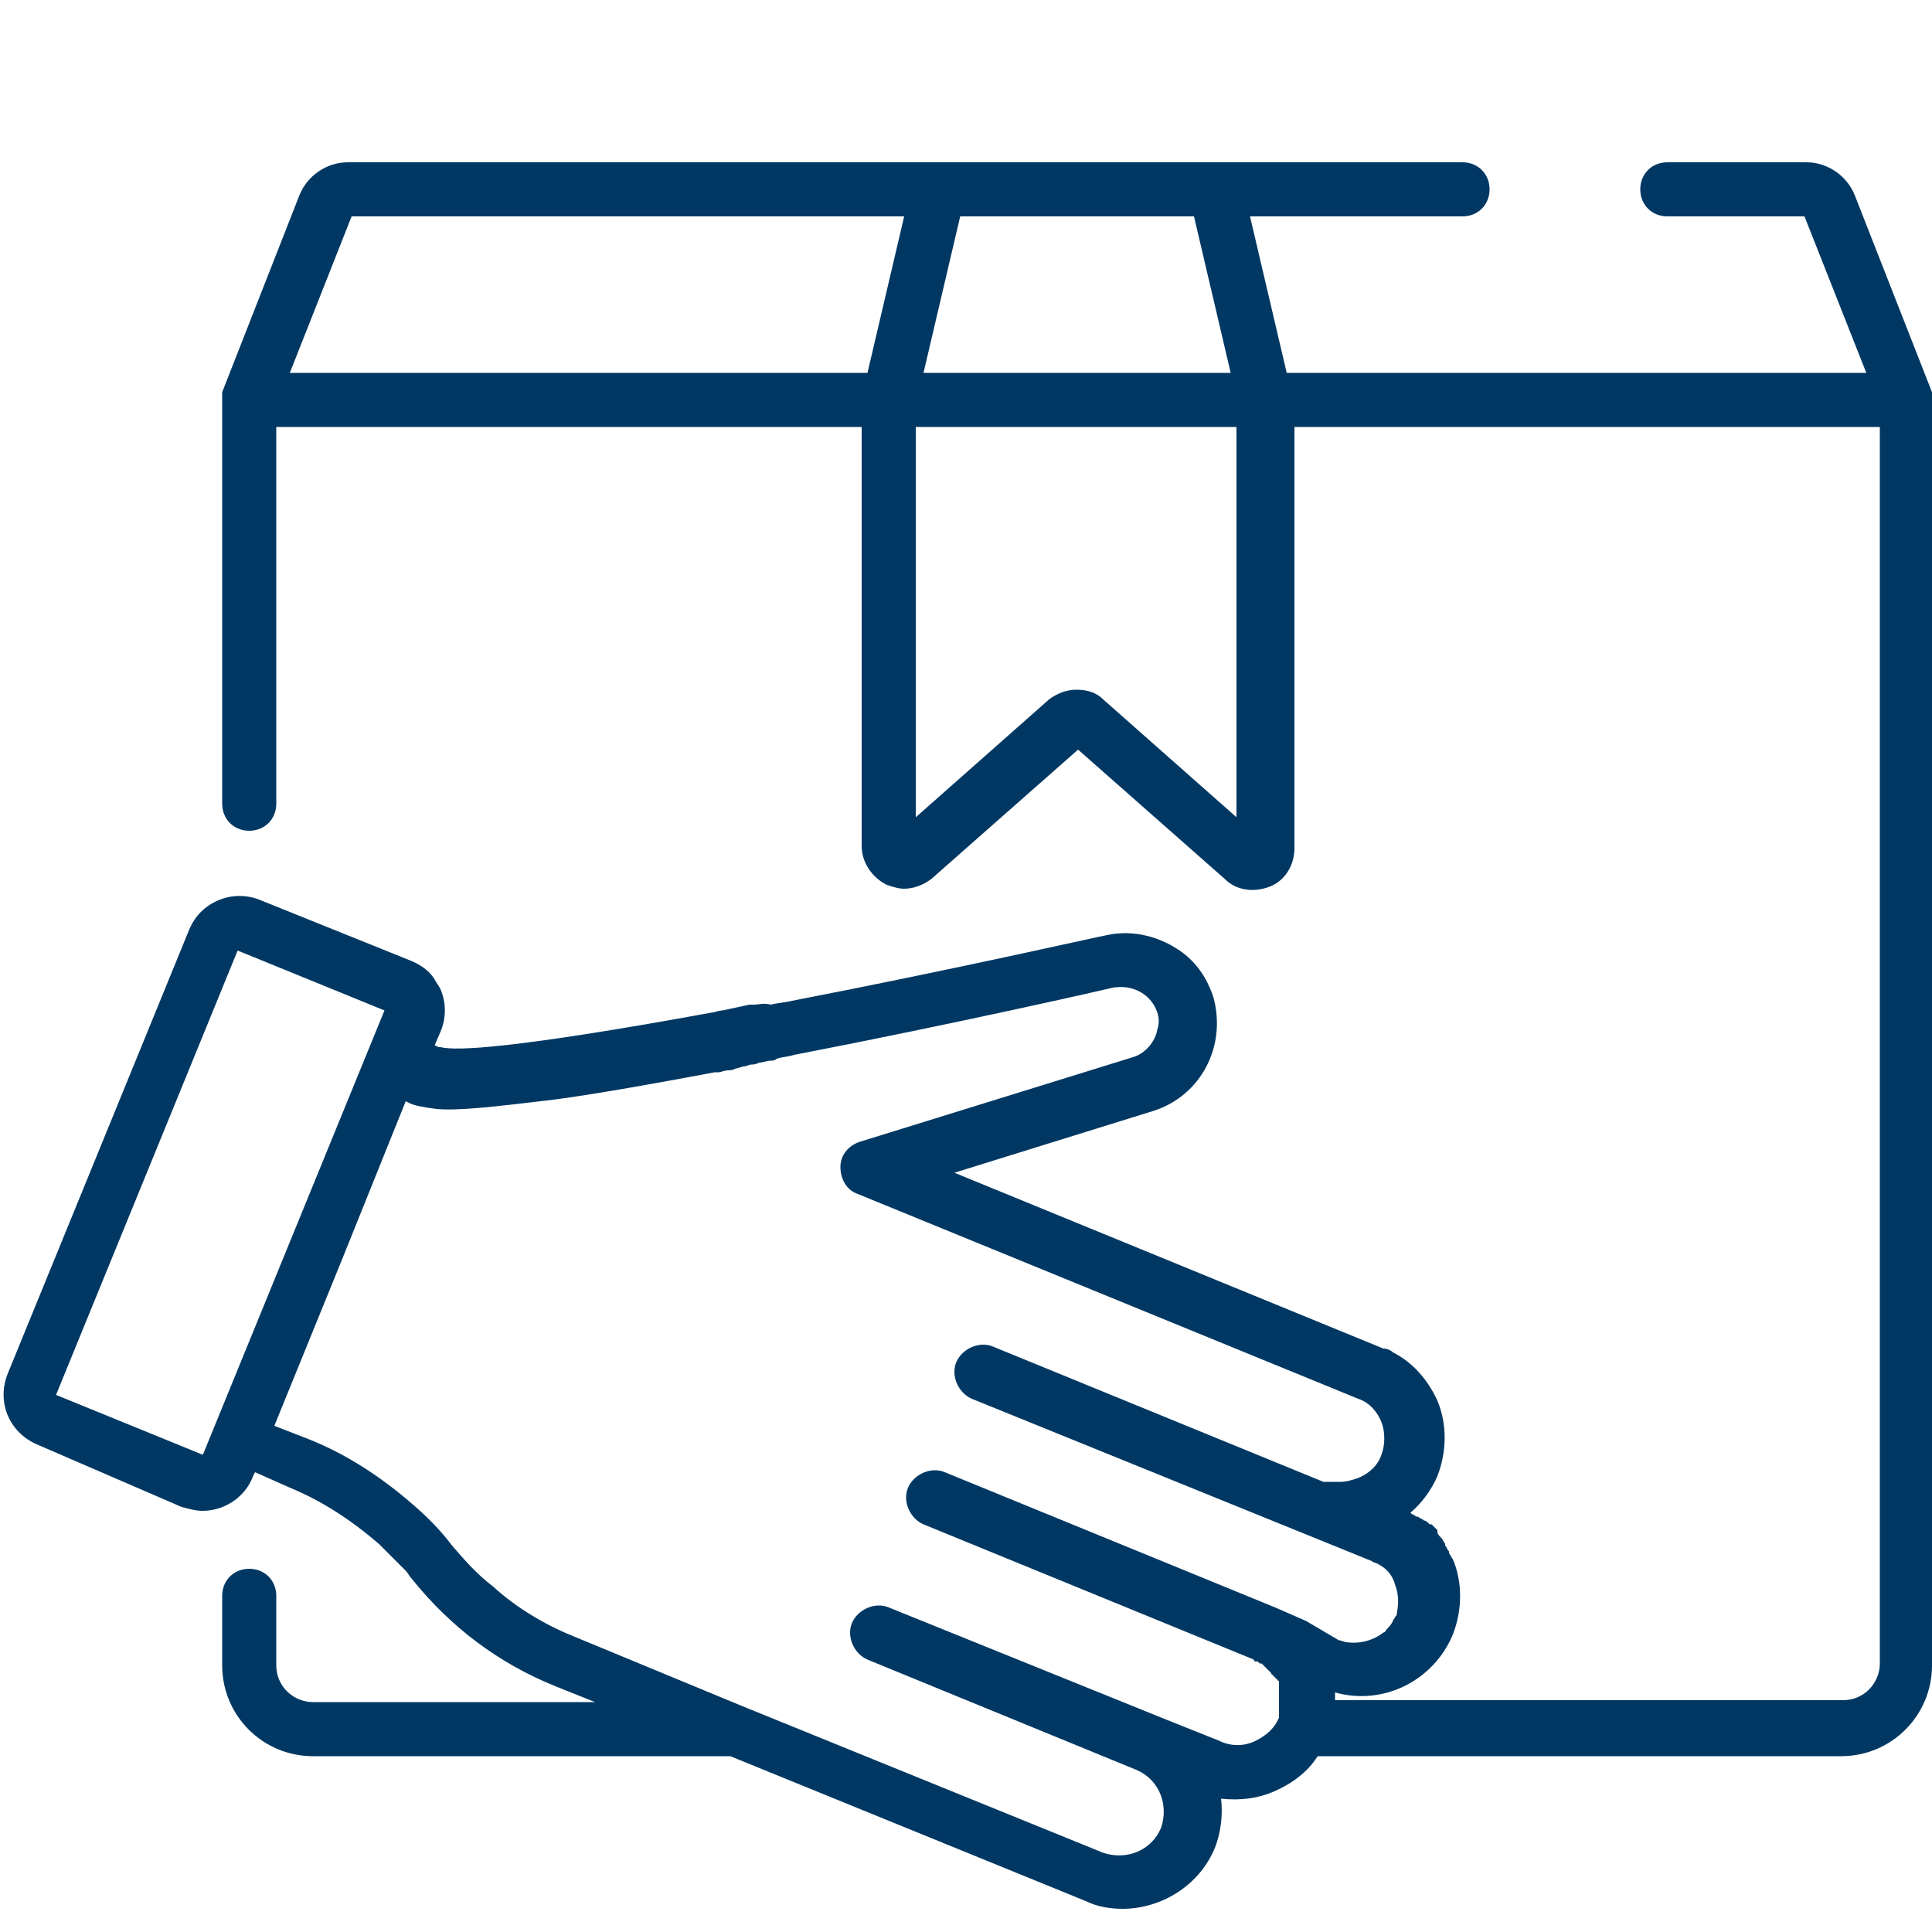
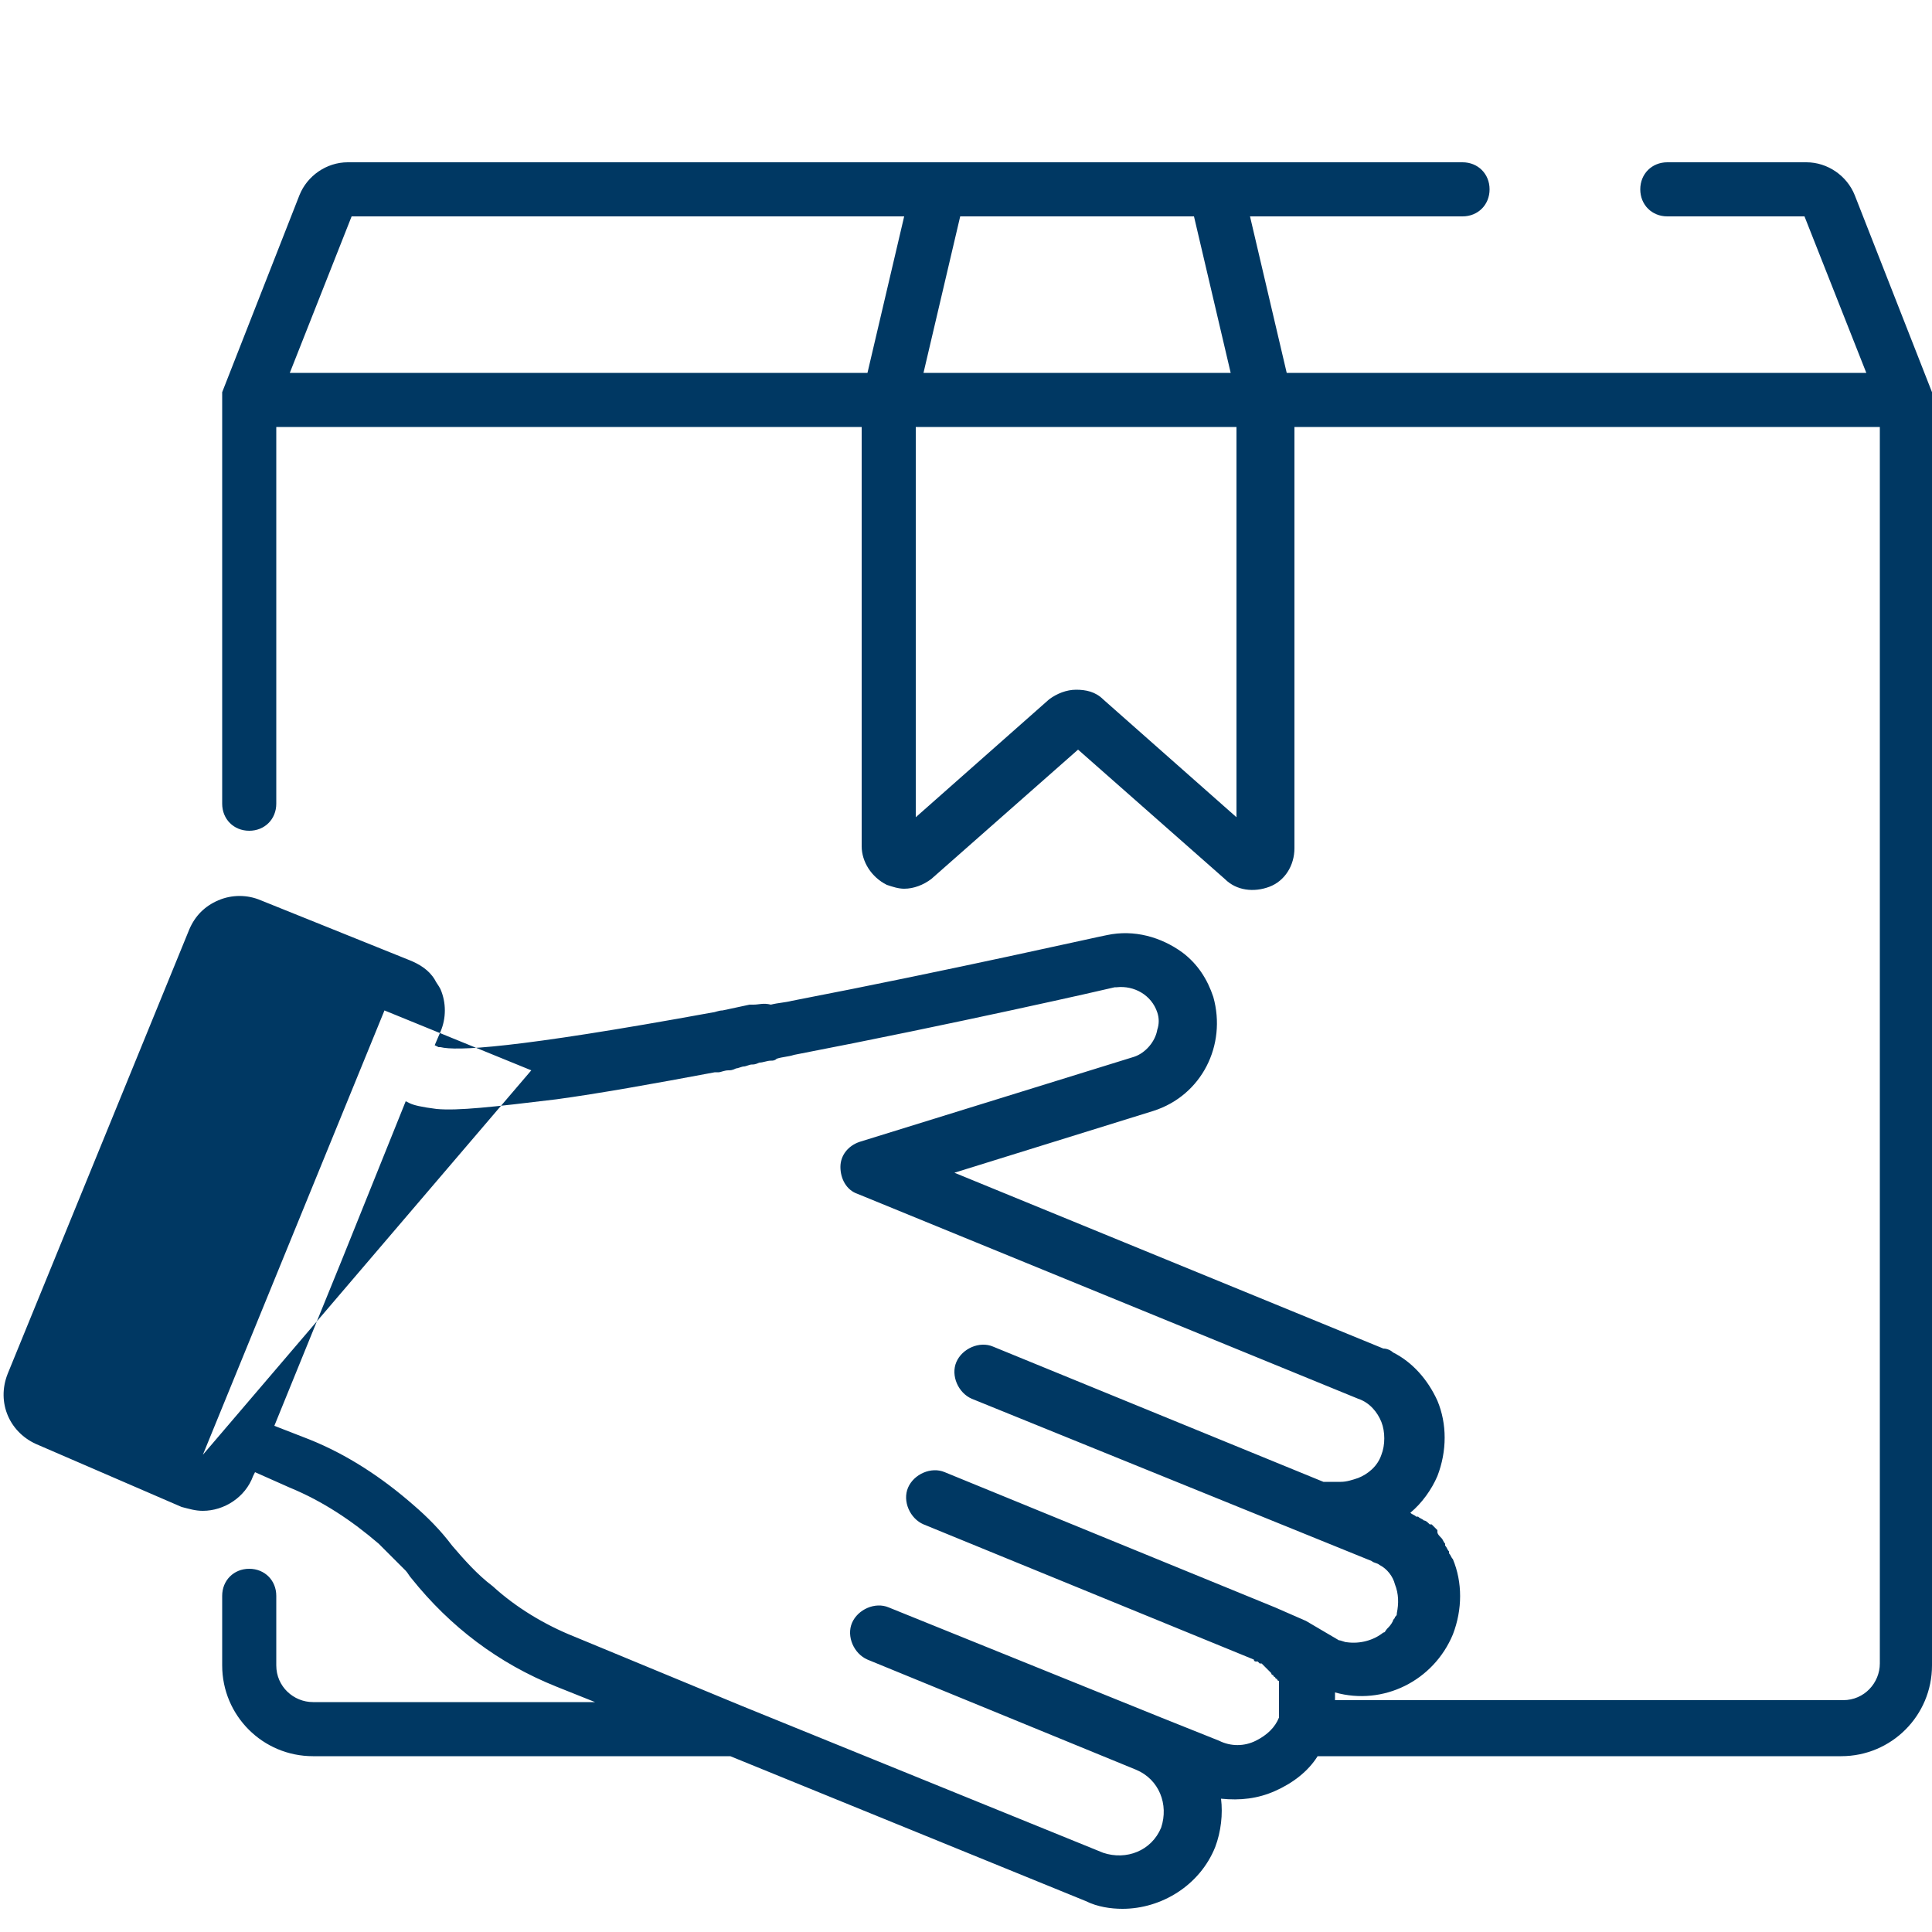
<svg xmlns="http://www.w3.org/2000/svg" version="1.1" id="Capa_1" x="0px" y="0px" viewBox="0 0 100 100" style="enable-background:new 0 0 100 100;" xml:space="preserve">
  <style type="text/css">
	.st0{fill:#003863;}
</style>
  <g id="g6">
    <g id="g4">
-       <path id="path2" class="st0" d="M100,20.7C100,20.7,100,20.7,100,20.7c0-0.1,0-0.1,0-0.2c0,0,0,0,0,0c0,0,0-0.1,0-0.1c0,0,0,0,0,0    c0,0,0-0.1,0-0.1c0,0,0,0,0,0l-4-10.2c-0.4-1-1.4-1.7-2.5-1.7h-7.2c-0.8,0-1.4,0.6-1.4,1.4c0,0.8,0.6,1.4,1.4,1.4h7.1l3.2,8.1    H66.6l-1.9-8.1h11c0.8,0,1.4-0.6,1.4-1.4c0-0.8-0.6-1.4-1.4-1.4H62.9H48.5H18c-1.1,0-2.1,0.7-2.5,1.7l-4,10.2c0,0,0,0,0,0    c0,0,0,0.1,0,0.1c0,0,0,0,0,0c0,0,0,0.1,0,0.1c0,0,0,0,0,0c0,0,0,0.1,0,0.1c0,0,0,0,0,0c0,0,0,0,0,0v21c0,0.8,0.6,1.4,1.4,1.4    s1.4-0.6,1.4-1.4V22.1h30.3v21.7c0,0.8,0.5,1.6,1.3,2c0.3,0.1,0.6,0.2,0.9,0.2c0.5,0,1-0.2,1.4-0.5l7.6-6.7l7.6,6.7    c0.6,0.6,1.5,0.7,2.3,0.4c0.8-0.3,1.3-1.1,1.3-2V22.1h30.3v64c0,1-0.8,1.9-1.9,1.9H69.1c0,0,0,0,0,0c0-0.1,0-0.3,0-0.4    c2.5,0.7,5.1-0.6,6.1-3c0.5-1.3,0.5-2.7,0-3.9c-0.1-0.1-0.1-0.2-0.2-0.3c0,0,0,0,0-0.1c-0.1-0.1-0.1-0.2-0.2-0.3c0,0,0,0,0-0.1    c-0.1-0.1-0.1-0.2-0.2-0.3c0,0,0,0,0,0c-0.1-0.1-0.2-0.2-0.2-0.3c0,0,0,0,0-0.1c-0.1-0.1-0.2-0.2-0.3-0.3c0,0,0,0-0.1,0    c-0.1-0.1-0.2-0.2-0.3-0.2c0,0,0,0,0,0c-0.1-0.1-0.2-0.1-0.3-0.2c0,0,0,0-0.1,0c-0.1-0.1-0.2-0.1-0.3-0.2c0,0,0,0,0,0    c0.6-0.5,1.1-1.2,1.4-1.9c0.5-1.3,0.5-2.7,0-3.9c-0.5-1.1-1.3-2-2.3-2.5c-0.1-0.1-0.3-0.2-0.5-0.2l-22.2-9.1l10.3-3.2    c2.5-0.8,3.8-3.4,3.1-5.9c-0.3-0.9-0.8-1.7-1.6-2.3c-1.1-0.8-2.5-1.2-3.9-0.9c0,0,0,0,0,0c-0.1,0-8,1.8-16.3,3.4    c-0.4,0.1-0.7,0.1-1.1,0.2C39.5,51.9,39.3,52,39,52c-0.1,0-0.2,0-0.2,0c-0.5,0.1-0.9,0.2-1.4,0.3c-0.2,0-0.4,0.1-0.5,0.1    c-10.4,1.9-13.3,2-14.1,1.8c0,0,0,0,0,0c0,0,0,0,0,0c0,0,0,0,0,0c0,0,0,0,0,0c-0.1,0-0.1,0-0.1,0l-0.2-0.1l0.3-0.7    c0.3-0.7,0.3-1.5,0-2.2c-0.1-0.2-0.2-0.3-0.3-0.5c-0.3-0.5-0.8-0.8-1.3-1l-7.7-3.1c-0.7-0.3-1.5-0.3-2.2,0    c-0.7,0.3-1.2,0.8-1.5,1.5l-9.4,23c-0.6,1.5,0.1,3.1,1.6,3.7L9.4,78c0.4,0.1,0.7,0.2,1.1,0.2c1.1,0,2.2-0.7,2.6-1.8l0.1-0.2L15,77    c0,0,0,0,0,0c1.7,0.7,3.2,1.7,4.6,2.9c0.2,0.2,0.5,0.5,0.7,0.7c0.2,0.2,0.5,0.5,0.7,0.7c0.1,0.1,0.2,0.3,0.3,0.4    c2,2.5,4.5,4.4,7.5,5.6l2,0.8H16.2c-1,0-1.9-0.8-1.9-1.9v-3.6c0-0.8-0.6-1.4-1.4-1.4s-1.4,0.6-1.4,1.4v3.6c0,2.6,2.1,4.7,4.7,4.7    h21.6l18.4,7.5c0.6,0.3,1.3,0.4,1.9,0.4c2,0,4-1.2,4.8-3.2c0.3-0.8,0.4-1.7,0.3-2.5c1,0.1,1.9,0,2.8-0.4c0.9-0.4,1.7-1,2.2-1.8    h27.1c2.6,0,4.7-2.1,4.7-4.7L100,20.7C100,20.7,100,20.7,100,20.7z M49.7,11.2h12.1l1.9,8.1H47.8L49.7,11.2z M44.9,19.3H15    l3.2-8.1h28.6L44.9,19.3z M64,42.3L64,42.3l-6.9-6.1c-0.4-0.4-0.9-0.5-1.4-0.5c-0.5,0-1,0.2-1.4,0.5l-6.9,6.1V22.1H64V42.3z     M10.5,75.3l-7.6-3.1l9.4-23l7.6,3.1L10.5,75.3z M67.6,83.9l-1.6-0.7c0,0,0,0,0,0c0,0,0,0,0,0c0,0,0,0,0,0l-17.1-7    c-0.7-0.3-1.6,0.1-1.9,0.8c-0.3,0.7,0.1,1.6,0.8,1.9l17.1,7C64.9,86,65,86,65,86c0,0,0,0,0.1,0c0,0,0.1,0.1,0.1,0.1c0,0,0,0,0.1,0    c0,0,0.1,0.1,0.1,0.1c0,0,0,0,0.1,0.1c0,0,0.1,0.1,0.1,0.1c0,0,0,0,0.1,0.1c0,0,0.1,0.1,0.1,0.1c0,0,0,0.1,0.1,0.1    c0,0,0,0.1,0.1,0.1c0,0,0,0.1,0.1,0.1c0,0,0,0.1,0.1,0.1c0,0,0,0.1,0,0.1c0,0,0,0.1,0,0.1c0,0,0,0.1,0,0.1c0,0,0,0.1,0,0.1    c0,0,0,0.1,0,0.1c0,0,0,0.1,0,0.1c0,0,0,0.1,0,0.1c0,0,0,0.1,0,0.1s0,0.1,0,0.1c0,0,0,0.1,0,0.1c0,0,0,0.1,0,0.1c0,0,0,0.1,0,0.1    c0,0,0,0.1,0,0.1c0,0,0,0.1,0,0.1c0,0,0,0.1,0,0.1c0,0,0,0.1,0,0.1c0,0,0,0.1,0,0.1c0,0,0,0.1,0,0.1c0,0,0,0.1,0,0.1c0,0,0,0,0,0    c-0.2,0.5-0.6,0.9-1.2,1.2c-0.6,0.3-1.3,0.3-1.9,0l-3-1.2c0,0,0,0,0,0c0,0,0,0,0,0L46,83.2c-0.7-0.3-1.6,0.1-1.9,0.8    c-0.3,0.7,0.1,1.6,0.8,1.9l13.9,5.7c0,0,0,0,0,0c0,0,0,0,0,0c1.2,0.5,1.7,1.8,1.3,3c-0.5,1.2-1.8,1.7-3,1.3l-18.7-7.6c0,0,0,0,0,0    l-8.7-3.6c-1.5-0.6-3-1.5-4.2-2.6c-0.8-0.6-1.5-1.4-2.1-2.1c-0.6-0.8-1.3-1.5-2-2.1c-1.6-1.4-3.4-2.6-5.4-3.4c0,0,0,0,0,0    l-1.8-0.7l3.5-8.6l3.3-8.2l0.2,0.1c0.2,0.1,0.6,0.2,1.4,0.3c1.1,0.1,2.9-0.1,6.2-0.5c2.2-0.3,5-0.8,8.2-1.4c0.1,0,0.2,0,0.2,0    c0.1,0,0.3-0.1,0.5-0.1c0.1,0,0.2,0,0.4-0.1c0.1,0,0.3-0.1,0.4-0.1c0.1,0,0.3-0.1,0.4-0.1c0.1,0,0.2,0,0.4-0.1    c0.2,0,0.4-0.1,0.6-0.1c0.1,0,0.2,0,0.3-0.1c0.3-0.1,0.6-0.1,0.9-0.2c8.3-1.6,16.2-3.4,16.6-3.5c0,0,0.1,0,0.1,0    c0.9-0.1,1.8,0.4,2.1,1.3c0.1,0.3,0.1,0.6,0,0.9c-0.1,0.6-0.6,1.2-1.2,1.4l-14.2,4.4c-0.6,0.2-1,0.7-1,1.3c0,0.6,0.3,1.2,0.9,1.4    l25.9,10.6c0.6,0.2,1,0.7,1.2,1.2s0.2,1.2,0,1.7c-0.2,0.6-0.7,1-1.2,1.2c-0.3,0.1-0.6,0.2-0.9,0.2c0,0,0,0,0,0c-0.1,0-0.1,0-0.2,0    c0,0,0,0-0.1,0c-0.1,0-0.1,0-0.2,0c0,0-0.1,0-0.1,0c0,0-0.1,0-0.1,0c0,0-0.1,0-0.1,0c0,0-0.1,0-0.1,0l-17.1-7    c-0.7-0.3-1.6,0.1-1.9,0.8c-0.3,0.7,0.1,1.6,0.8,1.9l20.7,8.4c0.1,0.1,0.3,0.1,0.4,0.2c0.4,0.2,0.7,0.6,0.8,1    c0.2,0.5,0.2,1,0.1,1.5c0,0.1,0,0.1-0.1,0.2c0,0.1-0.1,0.1-0.1,0.2c-0.1,0.2-0.2,0.3-0.3,0.4c-0.1,0.1-0.1,0.2-0.2,0.2    c0,0,0,0,0,0c-0.5,0.4-1.2,0.6-1.9,0.5c-0.1,0-0.3-0.1-0.4-0.1L67.6,83.9z" />
+       <path id="path2" class="st0" d="M100,20.7C100,20.7,100,20.7,100,20.7c0-0.1,0-0.1,0-0.2c0,0,0,0,0,0c0,0,0-0.1,0-0.1c0,0,0,0,0,0    c0,0,0-0.1,0-0.1c0,0,0,0,0,0l-4-10.2c-0.4-1-1.4-1.7-2.5-1.7h-7.2c-0.8,0-1.4,0.6-1.4,1.4c0,0.8,0.6,1.4,1.4,1.4h7.1l3.2,8.1    H66.6l-1.9-8.1h11c0.8,0,1.4-0.6,1.4-1.4c0-0.8-0.6-1.4-1.4-1.4H62.9H48.5H18c-1.1,0-2.1,0.7-2.5,1.7l-4,10.2c0,0,0,0,0,0    c0,0,0,0.1,0,0.1c0,0,0,0,0,0c0,0,0,0.1,0,0.1c0,0,0,0,0,0c0,0,0,0.1,0,0.1c0,0,0,0,0,0c0,0,0,0,0,0v21c0,0.8,0.6,1.4,1.4,1.4    s1.4-0.6,1.4-1.4V22.1h30.3v21.7c0,0.8,0.5,1.6,1.3,2c0.3,0.1,0.6,0.2,0.9,0.2c0.5,0,1-0.2,1.4-0.5l7.6-6.7l7.6,6.7    c0.6,0.6,1.5,0.7,2.3,0.4c0.8-0.3,1.3-1.1,1.3-2V22.1h30.3v64c0,1-0.8,1.9-1.9,1.9H69.1c0,0,0,0,0,0c0-0.1,0-0.3,0-0.4    c2.5,0.7,5.1-0.6,6.1-3c0.5-1.3,0.5-2.7,0-3.9c-0.1-0.1-0.1-0.2-0.2-0.3c0,0,0,0,0-0.1c-0.1-0.1-0.1-0.2-0.2-0.3c0,0,0,0,0-0.1    c-0.1-0.1-0.1-0.2-0.2-0.3c0,0,0,0,0,0c-0.1-0.1-0.2-0.2-0.2-0.3c0,0,0,0,0-0.1c-0.1-0.1-0.2-0.2-0.3-0.3c0,0,0,0-0.1,0    c-0.1-0.1-0.2-0.2-0.3-0.2c0,0,0,0,0,0c-0.1-0.1-0.2-0.1-0.3-0.2c0,0,0,0-0.1,0c-0.1-0.1-0.2-0.1-0.3-0.2c0,0,0,0,0,0    c0.6-0.5,1.1-1.2,1.4-1.9c0.5-1.3,0.5-2.7,0-3.9c-0.5-1.1-1.3-2-2.3-2.5c-0.1-0.1-0.3-0.2-0.5-0.2l-22.2-9.1l10.3-3.2    c2.5-0.8,3.8-3.4,3.1-5.9c-0.3-0.9-0.8-1.7-1.6-2.3c-1.1-0.8-2.5-1.2-3.9-0.9c0,0,0,0,0,0c-0.1,0-8,1.8-16.3,3.4    c-0.4,0.1-0.7,0.1-1.1,0.2C39.5,51.9,39.3,52,39,52c-0.1,0-0.2,0-0.2,0c-0.5,0.1-0.9,0.2-1.4,0.3c-0.2,0-0.4,0.1-0.5,0.1    c-10.4,1.9-13.3,2-14.1,1.8c0,0,0,0,0,0c0,0,0,0,0,0c0,0,0,0,0,0c0,0,0,0,0,0c-0.1,0-0.1,0-0.1,0l-0.2-0.1l0.3-0.7    c0.3-0.7,0.3-1.5,0-2.2c-0.1-0.2-0.2-0.3-0.3-0.5c-0.3-0.5-0.8-0.8-1.3-1l-7.7-3.1c-0.7-0.3-1.5-0.3-2.2,0    c-0.7,0.3-1.2,0.8-1.5,1.5l-9.4,23c-0.6,1.5,0.1,3.1,1.6,3.7L9.4,78c0.4,0.1,0.7,0.2,1.1,0.2c1.1,0,2.2-0.7,2.6-1.8l0.1-0.2L15,77    c0,0,0,0,0,0c1.7,0.7,3.2,1.7,4.6,2.9c0.2,0.2,0.5,0.5,0.7,0.7c0.2,0.2,0.5,0.5,0.7,0.7c0.1,0.1,0.2,0.3,0.3,0.4    c2,2.5,4.5,4.4,7.5,5.6l2,0.8H16.2c-1,0-1.9-0.8-1.9-1.9v-3.6c0-0.8-0.6-1.4-1.4-1.4s-1.4,0.6-1.4,1.4v3.6c0,2.6,2.1,4.7,4.7,4.7    h21.6l18.4,7.5c0.6,0.3,1.3,0.4,1.9,0.4c2,0,4-1.2,4.8-3.2c0.3-0.8,0.4-1.7,0.3-2.5c1,0.1,1.9,0,2.8-0.4c0.9-0.4,1.7-1,2.2-1.8    h27.1c2.6,0,4.7-2.1,4.7-4.7L100,20.7C100,20.7,100,20.7,100,20.7z M49.7,11.2h12.1l1.9,8.1H47.8L49.7,11.2z M44.9,19.3H15    l3.2-8.1h28.6L44.9,19.3z M64,42.3L64,42.3l-6.9-6.1c-0.4-0.4-0.9-0.5-1.4-0.5c-0.5,0-1,0.2-1.4,0.5l-6.9,6.1V22.1H64V42.3z     M10.5,75.3l9.4-23l7.6,3.1L10.5,75.3z M67.6,83.9l-1.6-0.7c0,0,0,0,0,0c0,0,0,0,0,0c0,0,0,0,0,0l-17.1-7    c-0.7-0.3-1.6,0.1-1.9,0.8c-0.3,0.7,0.1,1.6,0.8,1.9l17.1,7C64.9,86,65,86,65,86c0,0,0,0,0.1,0c0,0,0.1,0.1,0.1,0.1c0,0,0,0,0.1,0    c0,0,0.1,0.1,0.1,0.1c0,0,0,0,0.1,0.1c0,0,0.1,0.1,0.1,0.1c0,0,0,0,0.1,0.1c0,0,0.1,0.1,0.1,0.1c0,0,0,0.1,0.1,0.1    c0,0,0,0.1,0.1,0.1c0,0,0,0.1,0.1,0.1c0,0,0,0.1,0.1,0.1c0,0,0,0.1,0,0.1c0,0,0,0.1,0,0.1c0,0,0,0.1,0,0.1c0,0,0,0.1,0,0.1    c0,0,0,0.1,0,0.1c0,0,0,0.1,0,0.1c0,0,0,0.1,0,0.1c0,0,0,0.1,0,0.1s0,0.1,0,0.1c0,0,0,0.1,0,0.1c0,0,0,0.1,0,0.1c0,0,0,0.1,0,0.1    c0,0,0,0.1,0,0.1c0,0,0,0.1,0,0.1c0,0,0,0.1,0,0.1c0,0,0,0.1,0,0.1c0,0,0,0.1,0,0.1c0,0,0,0.1,0,0.1c0,0,0,0.1,0,0.1c0,0,0,0,0,0    c-0.2,0.5-0.6,0.9-1.2,1.2c-0.6,0.3-1.3,0.3-1.9,0l-3-1.2c0,0,0,0,0,0c0,0,0,0,0,0L46,83.2c-0.7-0.3-1.6,0.1-1.9,0.8    c-0.3,0.7,0.1,1.6,0.8,1.9l13.9,5.7c0,0,0,0,0,0c0,0,0,0,0,0c1.2,0.5,1.7,1.8,1.3,3c-0.5,1.2-1.8,1.7-3,1.3l-18.7-7.6c0,0,0,0,0,0    l-8.7-3.6c-1.5-0.6-3-1.5-4.2-2.6c-0.8-0.6-1.5-1.4-2.1-2.1c-0.6-0.8-1.3-1.5-2-2.1c-1.6-1.4-3.4-2.6-5.4-3.4c0,0,0,0,0,0    l-1.8-0.7l3.5-8.6l3.3-8.2l0.2,0.1c0.2,0.1,0.6,0.2,1.4,0.3c1.1,0.1,2.9-0.1,6.2-0.5c2.2-0.3,5-0.8,8.2-1.4c0.1,0,0.2,0,0.2,0    c0.1,0,0.3-0.1,0.5-0.1c0.1,0,0.2,0,0.4-0.1c0.1,0,0.3-0.1,0.4-0.1c0.1,0,0.3-0.1,0.4-0.1c0.1,0,0.2,0,0.4-0.1    c0.2,0,0.4-0.1,0.6-0.1c0.1,0,0.2,0,0.3-0.1c0.3-0.1,0.6-0.1,0.9-0.2c8.3-1.6,16.2-3.4,16.6-3.5c0,0,0.1,0,0.1,0    c0.9-0.1,1.8,0.4,2.1,1.3c0.1,0.3,0.1,0.6,0,0.9c-0.1,0.6-0.6,1.2-1.2,1.4l-14.2,4.4c-0.6,0.2-1,0.7-1,1.3c0,0.6,0.3,1.2,0.9,1.4    l25.9,10.6c0.6,0.2,1,0.7,1.2,1.2s0.2,1.2,0,1.7c-0.2,0.6-0.7,1-1.2,1.2c-0.3,0.1-0.6,0.2-0.9,0.2c0,0,0,0,0,0c-0.1,0-0.1,0-0.2,0    c0,0,0,0-0.1,0c-0.1,0-0.1,0-0.2,0c0,0-0.1,0-0.1,0c0,0-0.1,0-0.1,0c0,0-0.1,0-0.1,0c0,0-0.1,0-0.1,0l-17.1-7    c-0.7-0.3-1.6,0.1-1.9,0.8c-0.3,0.7,0.1,1.6,0.8,1.9l20.7,8.4c0.1,0.1,0.3,0.1,0.4,0.2c0.4,0.2,0.7,0.6,0.8,1    c0.2,0.5,0.2,1,0.1,1.5c0,0.1,0,0.1-0.1,0.2c0,0.1-0.1,0.1-0.1,0.2c-0.1,0.2-0.2,0.3-0.3,0.4c-0.1,0.1-0.1,0.2-0.2,0.2    c0,0,0,0,0,0c-0.5,0.4-1.2,0.6-1.9,0.5c-0.1,0-0.3-0.1-0.4-0.1L67.6,83.9z" />
    </g>
  </g>
  <g id="g8">
</g>
  <g id="g10">
</g>
  <g id="g12">
</g>
  <g id="g14">
</g>
  <g id="g16">
</g>
  <g id="g18">
</g>
  <g id="g20">
</g>
  <g id="g22">
</g>
  <g id="g24">
</g>
  <g id="g26">
</g>
  <g id="g28">
</g>
  <g id="g30">
</g>
  <g id="g32">
</g>
  <g id="g34">
</g>
  <g id="g36">
</g>
</svg>